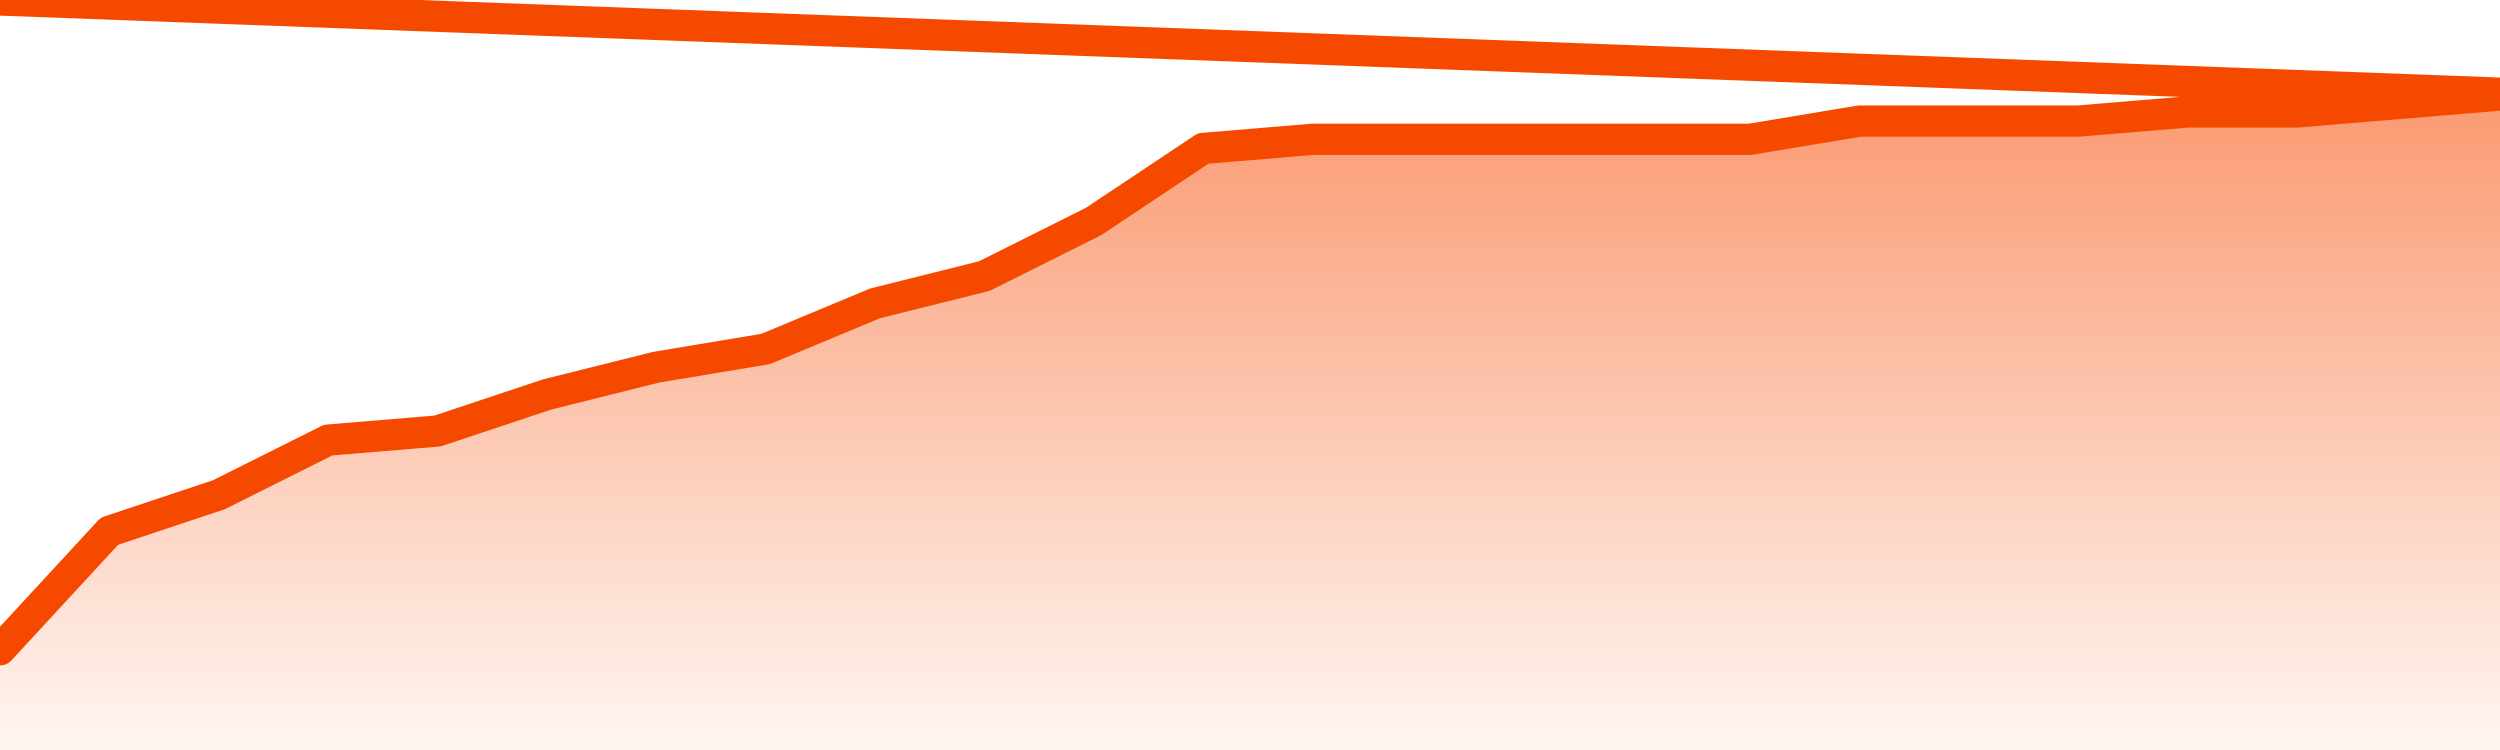
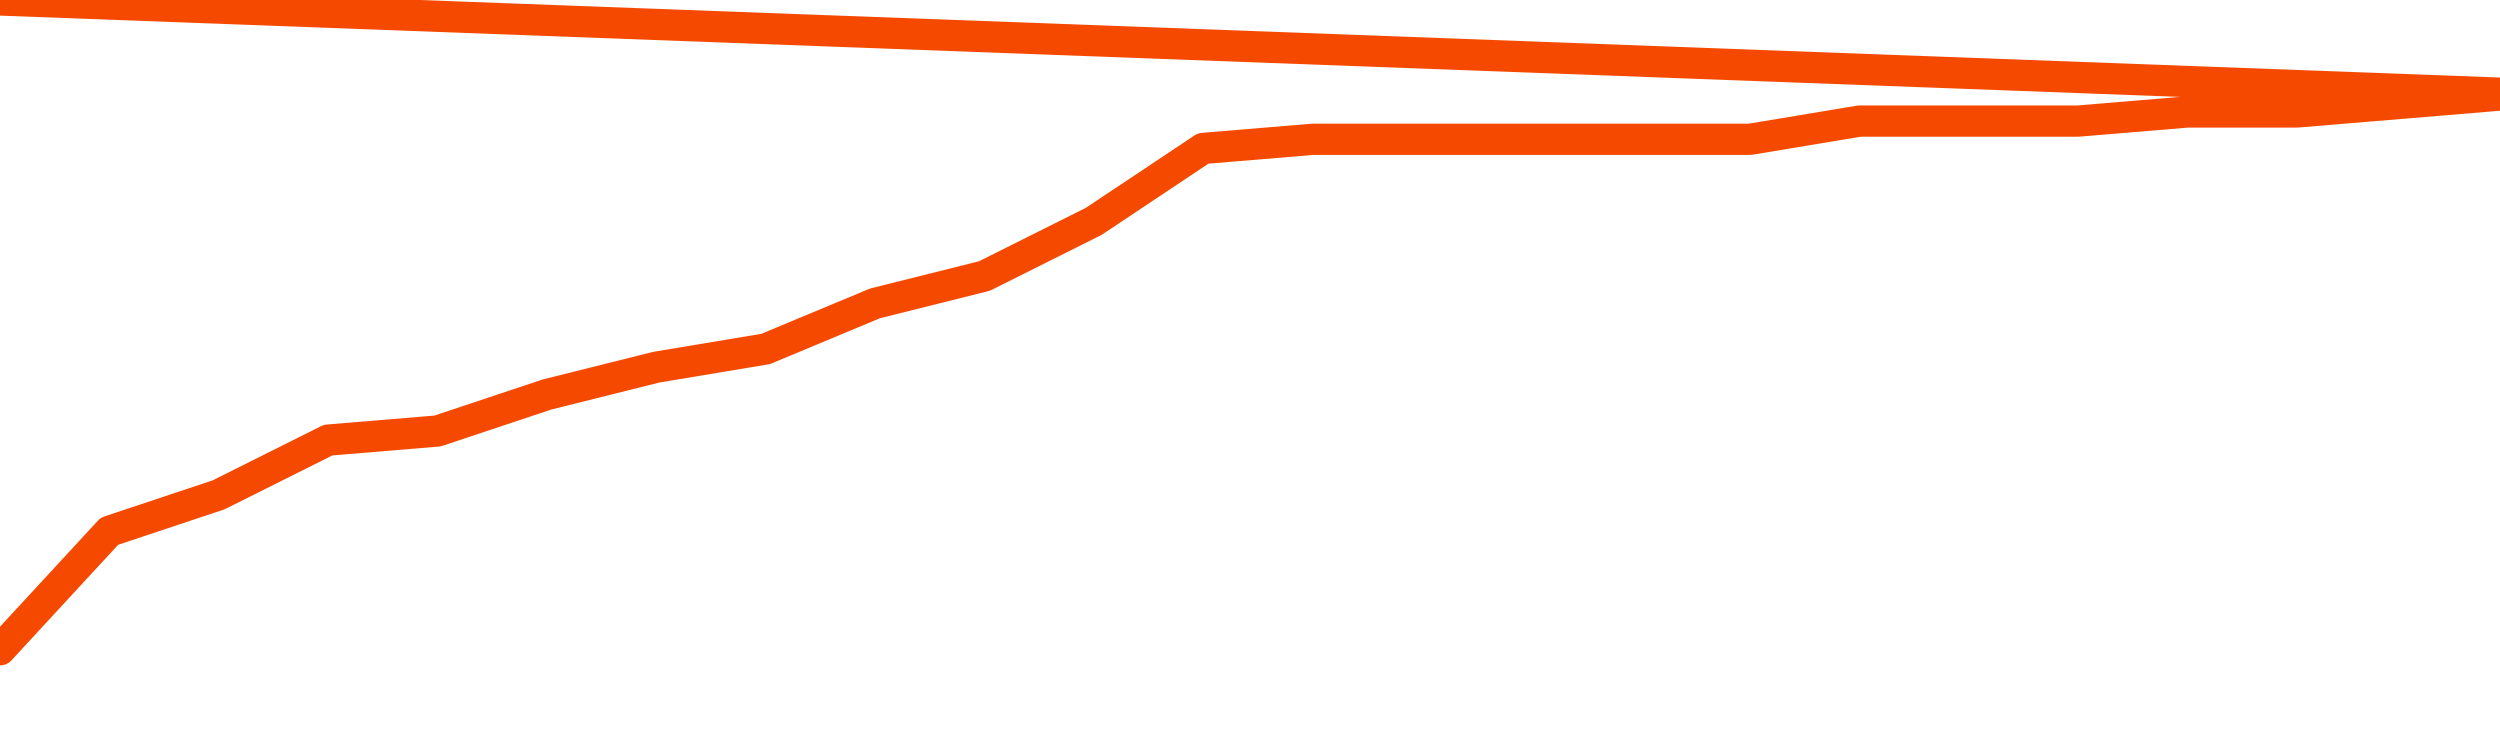
<svg xmlns="http://www.w3.org/2000/svg" version="1.1" width="80" height="24" viewBox="0 0 80 24">
  <defs>
    <linearGradient x1=".5" x2=".5" y2="1" id="gradient">
      <stop offset="0" stop-color="#F64900" />
      <stop offset="1" stop-color="#f64900" stop-opacity="0" />
    </linearGradient>
  </defs>
-   <path fill="url(#gradient)" fill-opacity="0.56" stroke="none" d="M 0,26 0.0,20.792 3.5,17.0 7.0,15.833 10.5,14.083 14.0,13.792 17.5,12.625 21.0,11.75 24.5,11.167 28.0,9.708 31.5,8.833 35.0,7.083 38.5,4.75 42.0,4.458 45.5,4.458 49.0,4.458 52.5,4.458 56.0,4.458 59.5,3.875 63.0,3.875 66.5,3.875 70.0,3.583 73.5,3.583 77.0,3.292 80.5,3.0 82,26 Z" />
  <path fill="none" stroke="#F64900" stroke-width="1" stroke-linejoin="round" stroke-linecap="round" d="M 0.0,20.792 3.5,17.0 7.0,15.833 10.5,14.083 14.0,13.792 17.5,12.625 21.0,11.75 24.5,11.167 28.0,9.708 31.5,8.833 35.0,7.083 38.5,4.75 42.0,4.458 45.5,4.458 49.0,4.458 52.5,4.458 56.0,4.458 59.5,3.875 63.0,3.875 66.5,3.875 70.0,3.583 73.5,3.583 77.0,3.292 80.5,3.0.join(' ') }" />
</svg>